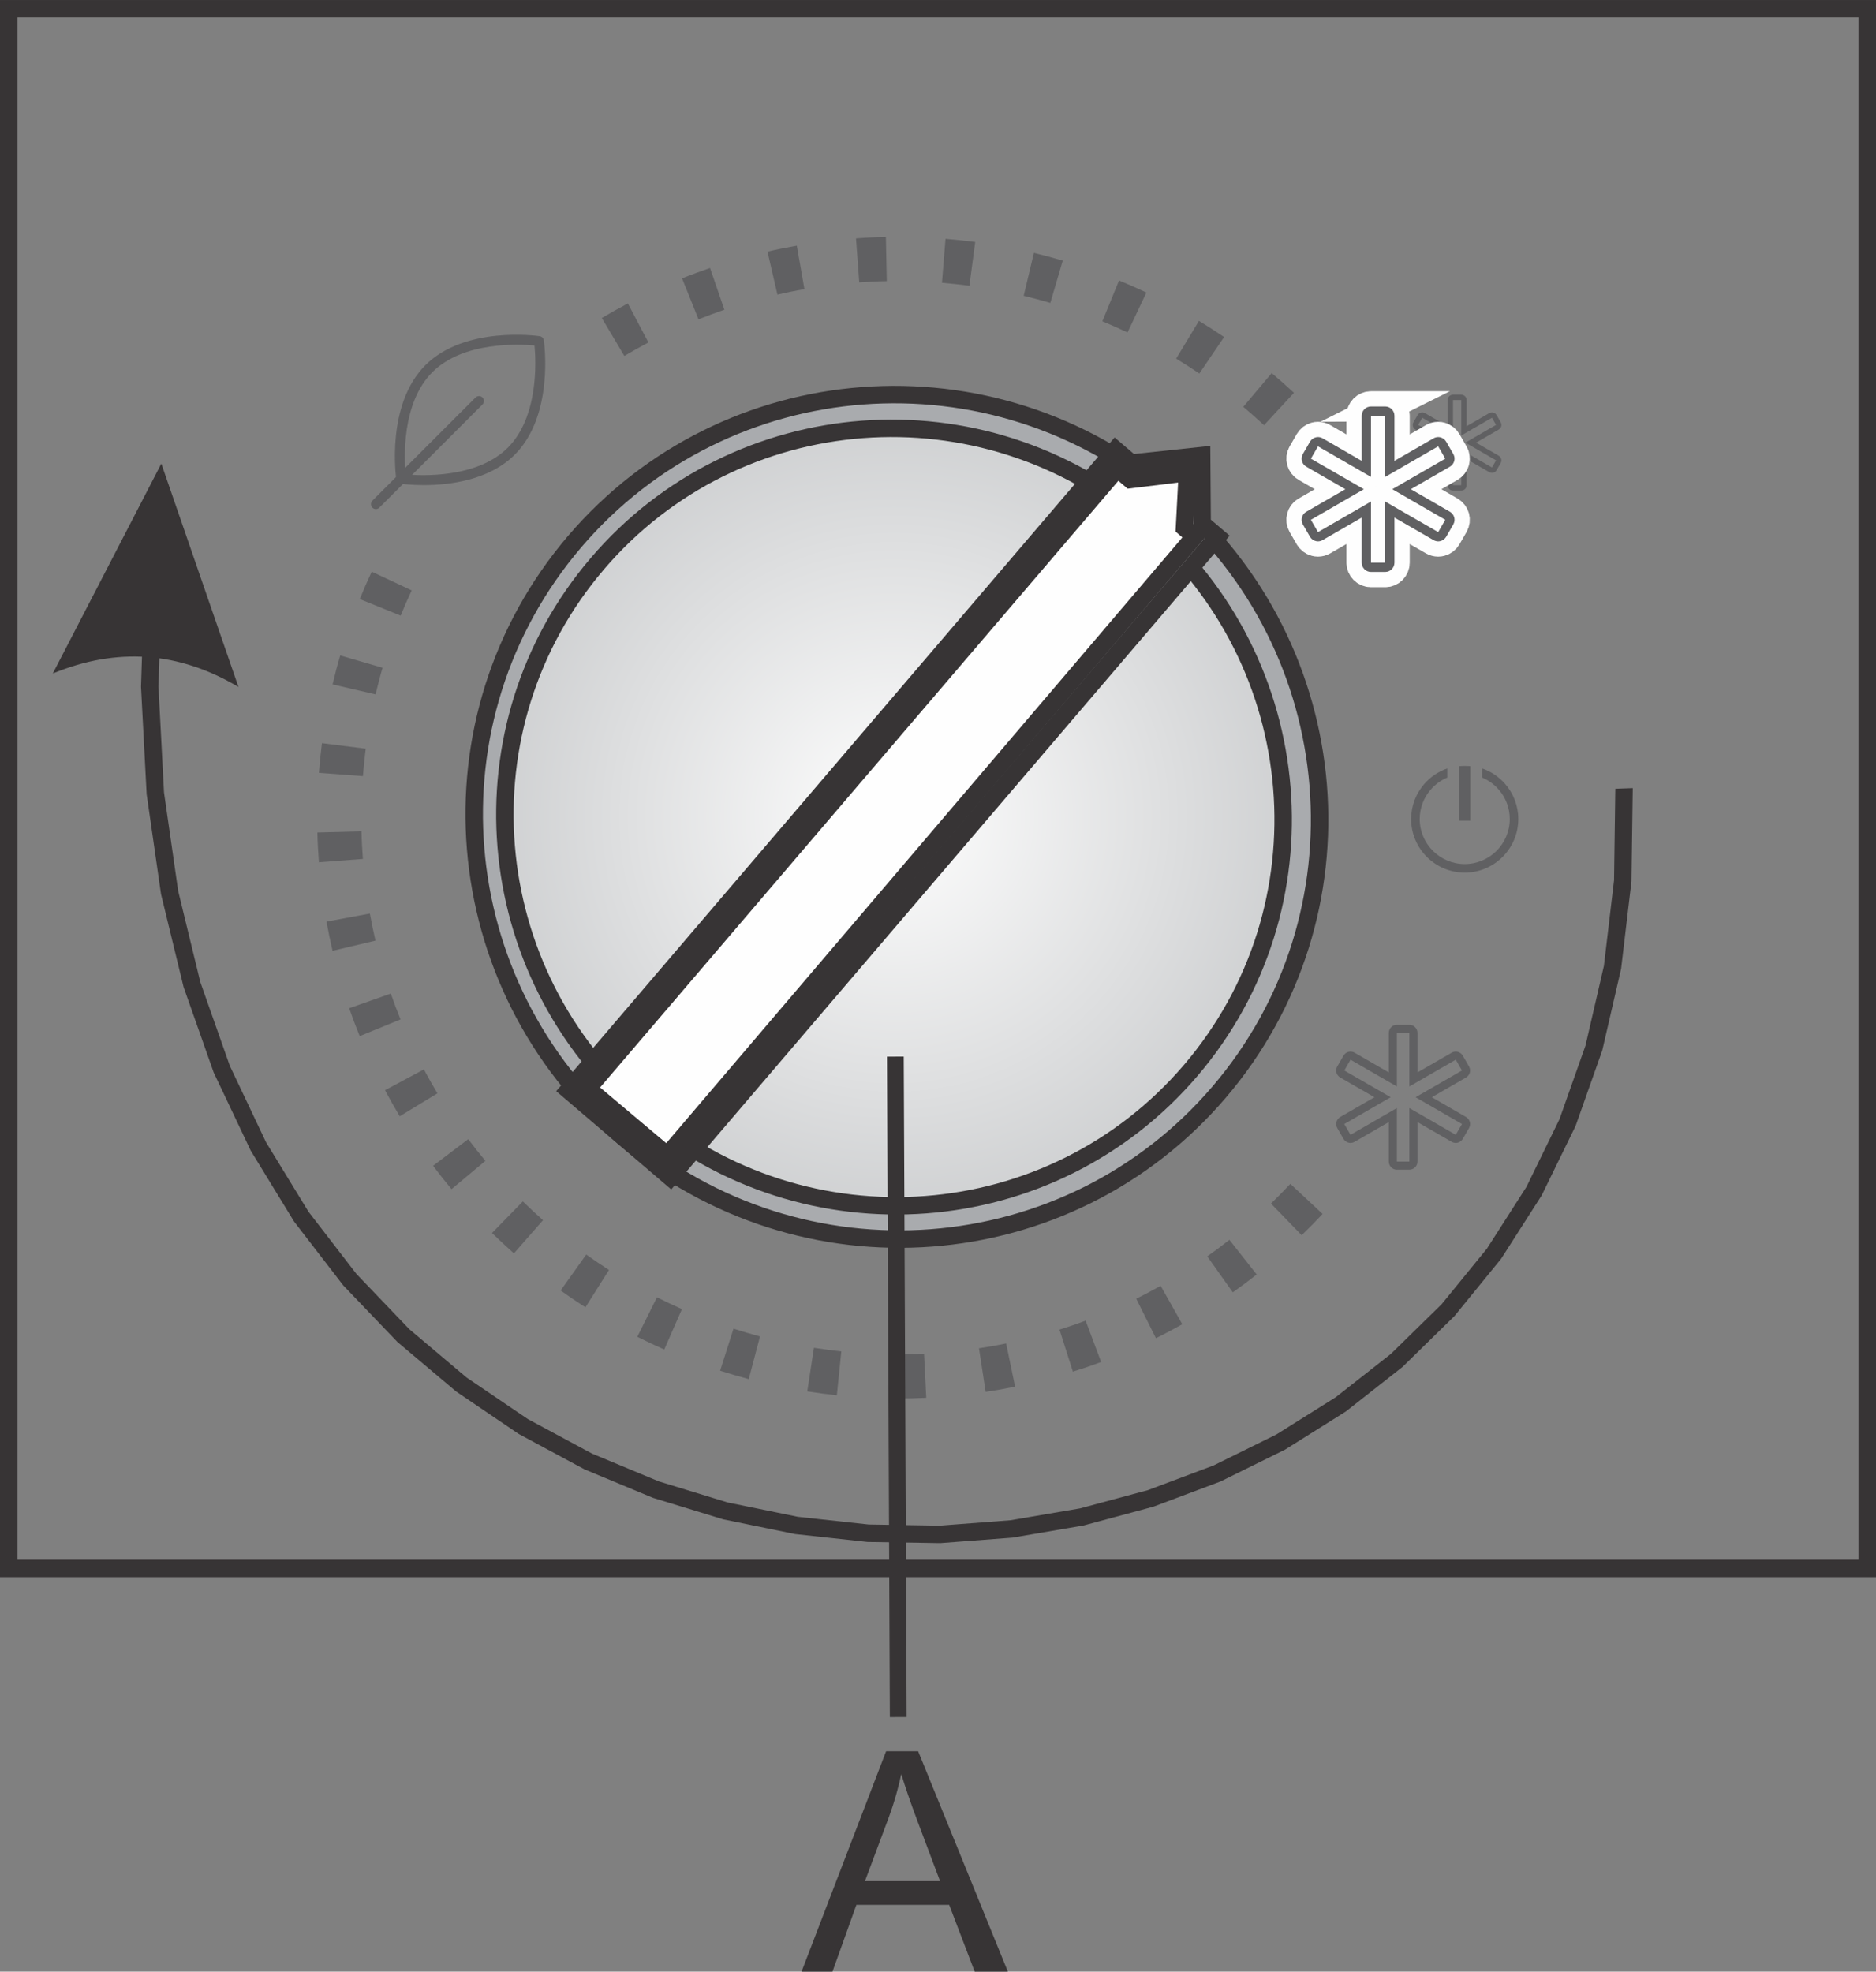
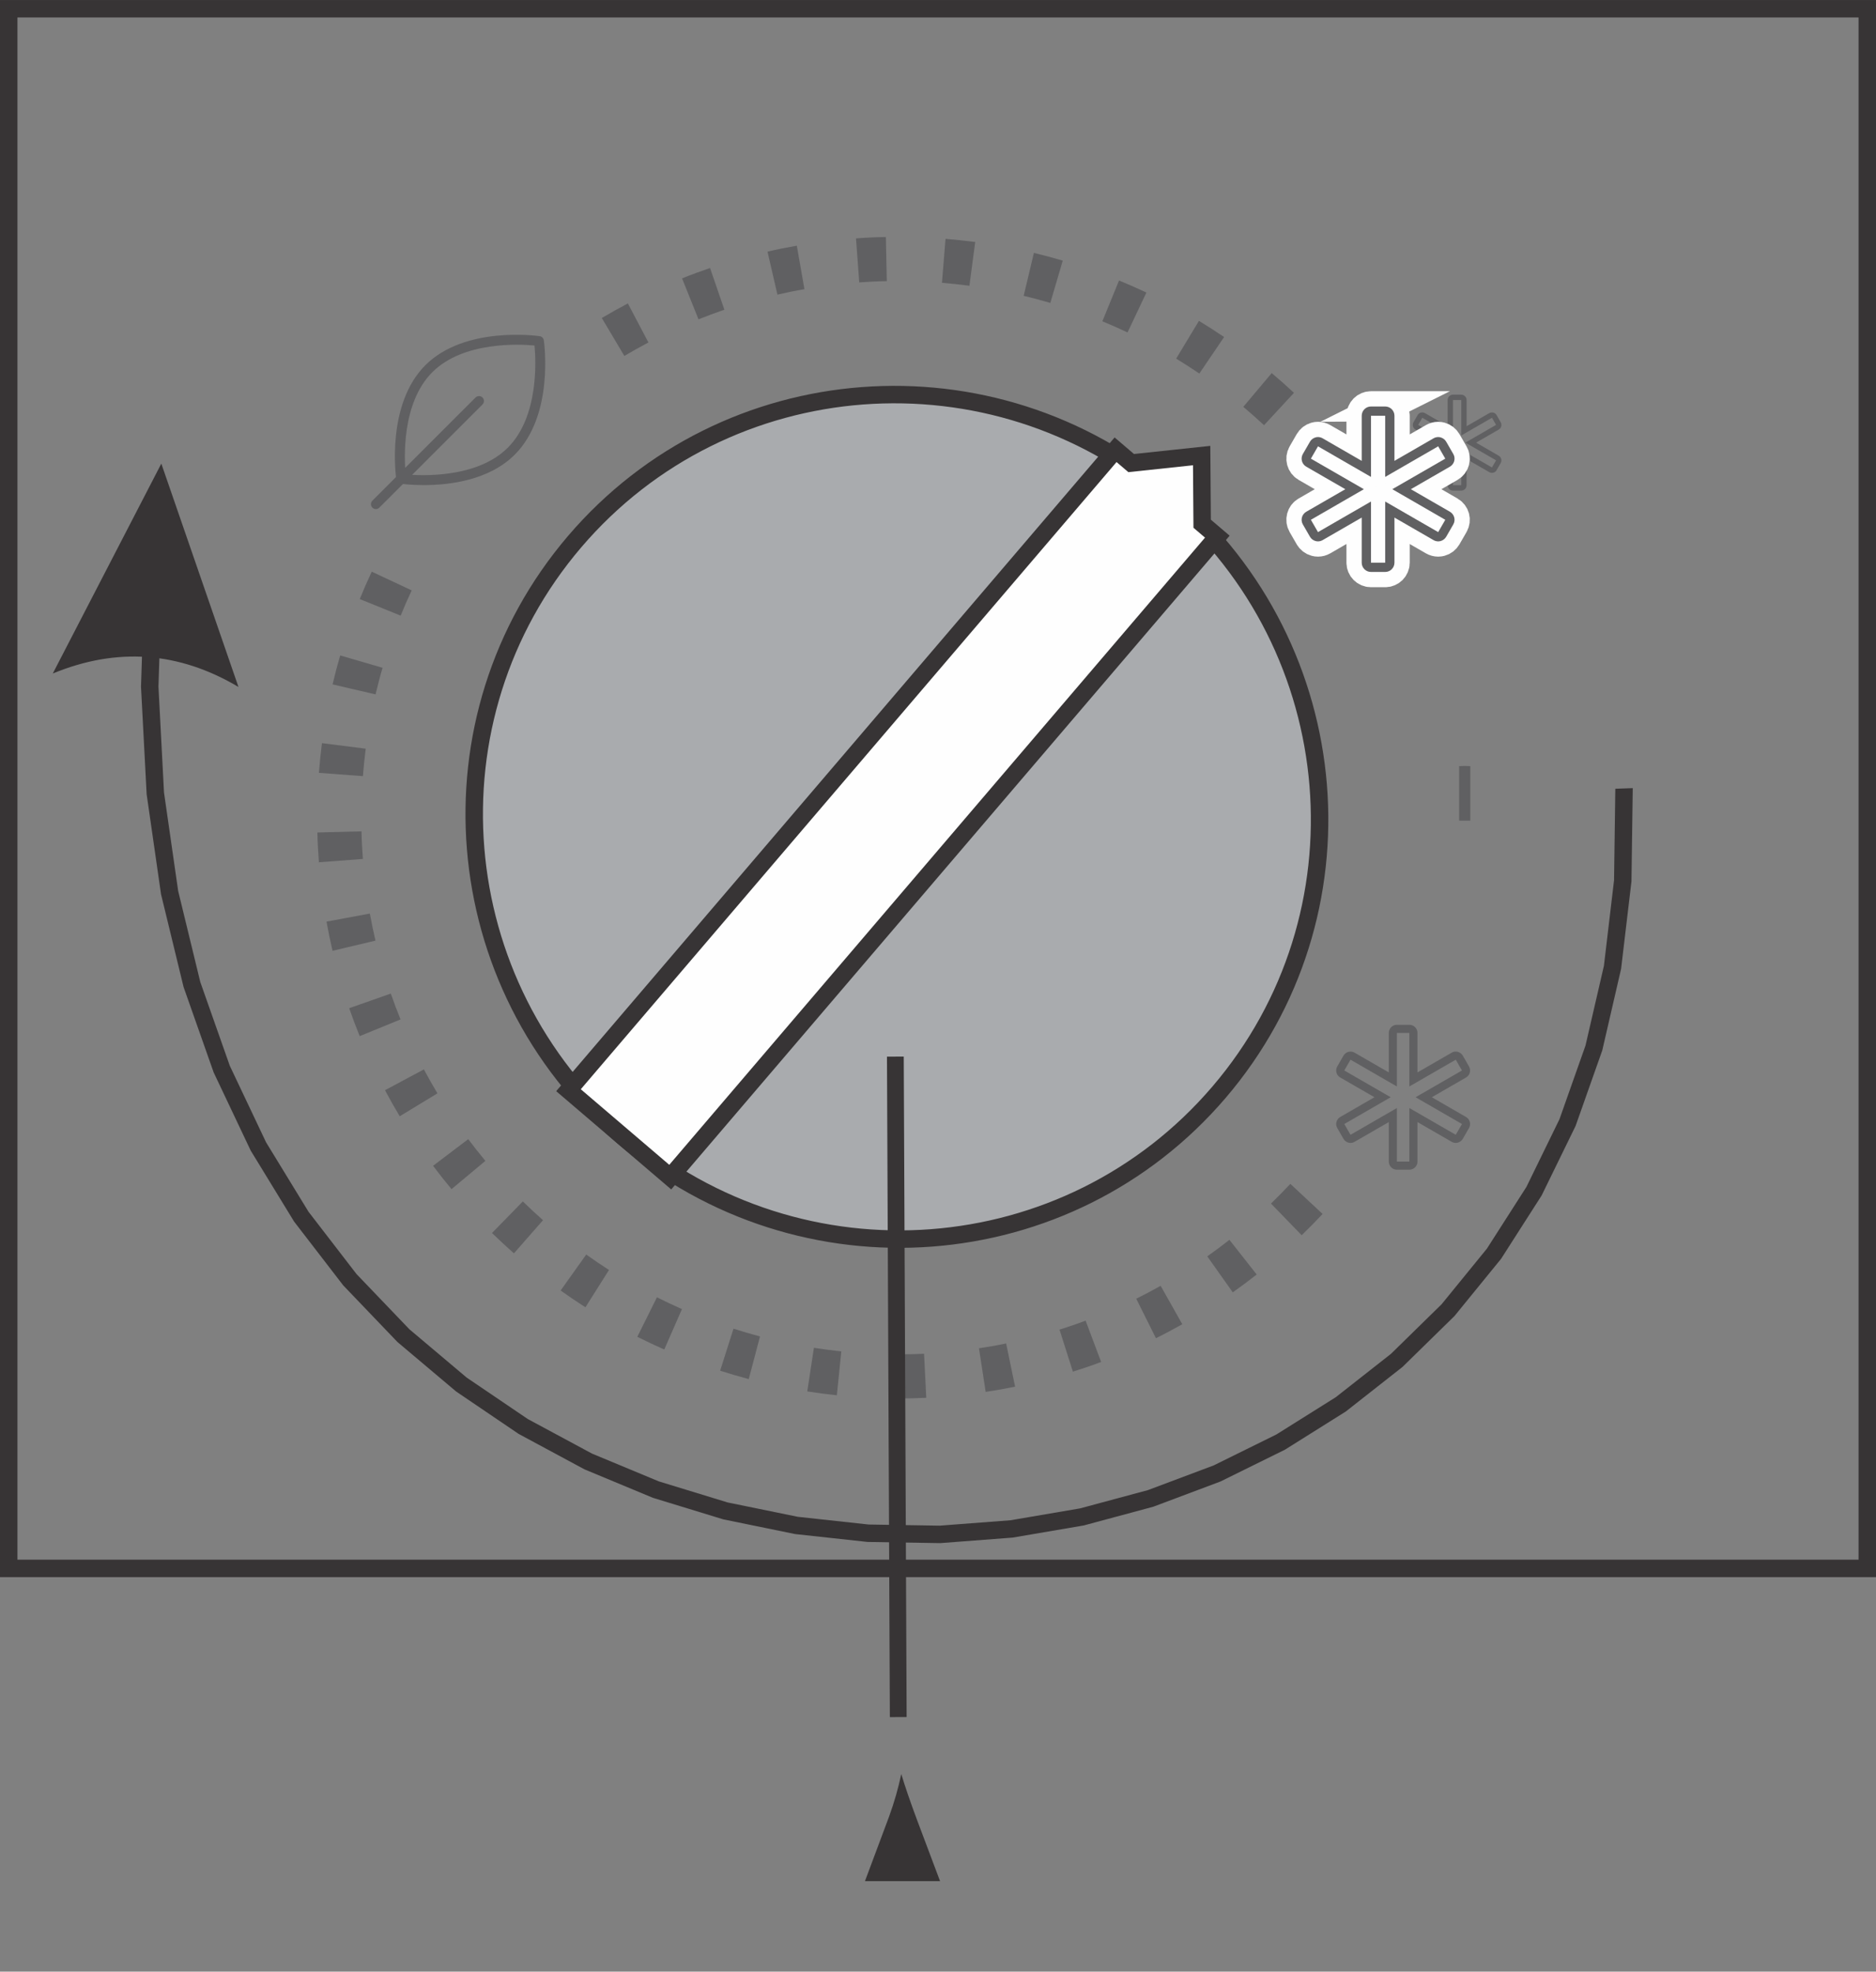
<svg xmlns="http://www.w3.org/2000/svg" xml:space="preserve" width="21.499mm" height="22.596mm" version="1.1" style="shape-rendering:geometricPrecision; text-rendering:geometricPrecision; image-rendering:optimizeQuality; fill-rule:evenodd; clip-rule:evenodd" viewBox="0 0 23876.8 25094.68">
  <rect x="0" y="0" width="23876.8" height="25094.68" fill="#808080" stroke="none" />
  <defs>
    <style type="text/css">
   
    .str4 {stroke:#373435;stroke-width:213.57;stroke-miterlimit:22.926}
    .str2 {stroke:#FEFEFE;stroke-width:388.71;stroke-miterlimit:10}
    .str3 {stroke:#373435;stroke-width:222.12;stroke-miterlimit:22.926}
    .str1 {stroke:#373435;stroke-width:222.12;stroke-miterlimit:22.926}
    .str0 {stroke:#373435;stroke-width:166.48;stroke-linejoin:bevel;stroke-miterlimit:22.926;stroke-dasharray:940.234 940.234}
    .fil0 {fill:none}
    .fil3 {fill:none;fill-rule:nonzero}
    .fil6 {fill:#FEFEFE}
    .fil4 {fill:#A9ABAE}
    .fil7 {fill:#373435}
    .fil2 {fill:#FEFEFE;fill-rule:nonzero}
    .fil1 {fill:#606062;fill-rule:nonzero}
    .fil8 {fill:#373435;fill-rule:nonzero}
    .fil5 {fill:url(#id0)}
   
  </style>
    <radialGradient id="id0" gradientUnits="userSpaceOnUse" gradientTransform="matrix(0.918 -1.075 1.075 0.918 -10244 13082)" cx="11378.54" cy="10399.33" r="4952.94" fx="11378.54" fy="10399.33">
      <stop offset="0" style="stop-opacity:1; stop-color:#FEFEFE" />
      <stop offset="1" style="stop-opacity:1; stop-color:#BDBFC1" />
    </radialGradient>
  </defs>
  <g id="Layer_x0020_1">
    <path class="fil0 str0" d="M14428.59 10262.06c0,-1653.79 -1340.72,-2994.62 -2994.51,-2994.62 -1653.79,0 -2994.62,1340.83 -2994.62,2994.62 0,1653.79 1340.83,2994.51 2994.62,2994.51 1653.79,0 2994.51,-1340.72 2994.51,-2994.51z" />
-     <line class="fil0 str1" x1="11434.07" y1="7979.11" x2="11434.07" y2="12545.12" />
-     <line class="fil0 str1" x1="13717.02" y1="10262.06" x2="9151.01" y2="10262.06" />
    <path class="fil1" d="M4783.69 6479.24c-15.99,0 -31.99,-6.11 -44.31,-18.32 -24.43,-24.54 -24.43,-64.19 0,-88.74l1312.95 -1312.95c24.54,-24.43 64.19,-24.43 88.63,0 24.43,24.43 24.43,64.08 0,88.74l-1312.95 1312.95c-12.33,12.22 -28.32,18.32 -44.31,18.32z" />
    <path class="fil1" d="M5162.85 6037.45c190.69,17.88 905.69,55.2 1300.4,-339.73 395.48,-395.26 357.72,-1109.6 339.73,-1300.29 -190.8,-17.99 -905.92,-55.2 -1300.51,339.62 -394.82,394.6 -357.72,1109.71 -339.62,1300.4zm231.56 136.71c-167.7,0 -284.09,-15.99 -297.2,-17.99 -27.54,-3.89 -49.09,-25.54 -53.09,-52.98 -5.66,-38.76 -131.05,-954.12 369.5,-1454.89 500.77,-500.66 1416.13,-375.16 1455,-369.72 27.43,3.89 49.09,25.65 52.98,53.09 5.55,38.76 131.05,954.12 -369.83,1454.78 -328.85,328.85 -836.73,387.71 -1157.36,387.71z" />
    <path class="fil1" d="M17937.53 13043.33l-158.48 0c-56.97,0 -102.95,46.09 -102.95,103.4l0 502.66 -435.8 -251.44c-15.88,-9.11 -33.65,-13.77 -51.64,-13.77 -8.88,0 -17.99,1.11 -26.65,3.55 -26.54,7 -48.98,24.43 -62.75,48.2l-79.19 137.16c-28.43,49.53 -11.55,112.61 37.87,141.05l435.36 251.11 -435.36 251.33c-49.42,28.54 -66.3,91.74 -37.87,141.05l79.19 137.38c13.77,23.66 36.21,40.98 62.75,48.09 8.66,2.22 17.77,3.55 26.65,3.55 17.99,0 35.76,-4.66 51.64,-13.88l435.8 -251.44 0 502.88c0,56.97 45.98,103.4 102.95,103.4l158.48 0c56.97,0 103.29,-46.42 103.29,-103.4l0 -502.88 435.58 251.44c15.88,9.22 33.76,13.88 51.75,13.88 8.88,0 17.99,-1.33 26.65,-3.55 26.54,-7.11 49.09,-24.43 62.86,-48.09l79.07 -137.38c28.43,-49.31 11.44,-112.5 -37.87,-141.05l-435.36 -251.33 435.36 -251.11c23.77,-13.66 40.98,-36.21 48.2,-62.64 7,-26.43 3.33,-54.75 -10.33,-78.52l-79.07 -137.05c-13.77,-23.77 -36.32,-41.2 -62.86,-48.2 -8.66,-2.44 -17.88,-3.55 -26.65,-3.55 -17.99,0 -35.87,4.66 -51.75,13.77l-435.58 251.44 0 -502.66c0,-57.31 -46.31,-103.4 -103.29,-103.4zm0 103.4l0 681.58 590.62 -340.95 79.07 137.38 -590.28 340.51 590.28 340.84 -79.07 137.16 -590.62 -340.62 0 681.58 -158.48 0 0 -681.58 -590.4 340.62 -79.07 -137.16 590.28 -340.84 -590.28 -340.51 79.07 -137.38 590.4 340.95 0 -681.58 158.48 0z" />
    <path class="fil1" d="M7991.1 3861.89c-112.06,59.31 -222.68,120.61 -331.63,185.58l286.87 482.67c100.95,-59.75 202.91,-116.61 306.53,-171.48l-261.77 -496.77zm8478.1 1137.7c-92.62,-86.07 -186.8,-170.03 -283.54,-251.33l-361.61 429.8c90.07,75.85 177.47,153.37 263.88,233.67l381.27 -412.14zm-889.59 -710.23c-104.73,-71.41 -211.68,-139.82 -319.96,-205.68l-290.2 480.67c99.84,60.97 198.46,123.83 295.2,189.69l314.97 -464.68zm-988.77 -565.96c-114.61,-54.42 -230.67,-105.28 -348.06,-153.93l-212.57 519.65c108.06,44.65 215.23,91.85 320.63,141.93l240 -507.66zm-1064.62 -406.7c-121.83,-35.76 -243.89,-68.3 -367.28,-98.18l-130.16 546.3c113.95,27.43 226.78,57.64 339.18,90.74l158.26 -538.86zm-1114.15 -236.89c-126.5,-15.88 -250.77,-29.65 -377.94,-40.31l-45.31 559.63c117.5,9.88 232.45,22.88 349.28,37.43l73.97 -556.74zm-1137.14 -63.08c-124.94,1.67 -255.77,7.33 -380.16,17.55l41.31 559.96c115.84,-8.55 234.34,-14.44 350.62,-16.1l-11.77 -561.41zm-1133.59 110.17c-123.5,21.43 -251.11,46.42 -372.94,75.63l126.28 547.08c114.17,-25.54 228.34,-49.75 343.73,-69.52l-97.07 -553.19zm-1104.16 283.98c-119.5,40.76 -238.89,84.74 -356.17,132.16l209.13 521.09c108.95,-43.42 218.34,-84.18 329.4,-122.17l-182.36 -531.09z" />
    <path class="fil1" d="M16567.27 15721.77c90.96,-88.51 179.36,-178.14 266.1,-270.76l-410.48 -383.27c-80.3,85.96 -162.15,168.7 -246.44,250.88l390.82 403.15zm-11835.89 -8445.89c-53.98,114.61 -104.84,231.56 -152.49,348.84l520.54 210.79c44.2,-108.17 90.62,-215.68 140.49,-321.19l-508.54 -238.45zm-401.82 1066.29c-35.54,121.72 -67.64,245.11 -96.62,368.5l546.86 127.39c28.21,-113.84 55.86,-226.23 88.96,-338.84l-539.2 -157.04zm-232 1116.38c-16.1,125.61 -28.99,251.55 -38.65,377.94l560.08 41.98c8.88,-116.84 20.88,-233.23 35.76,-349.62l-557.19 -70.3zm-57.86 1136.92c2.11,126.16 9.88,253.55 19.1,379.27l559.85 -42.42c-8.55,-116.5 -15.55,-234.56 -17.66,-351.17l-561.3 14.33zm115.72 1134.37c22.66,124.72 48.09,248.22 76.96,371.61l546.53 -129.5c-26.99,-114.17 -50.42,-229.01 -71.41,-344.51l-552.08 102.4zm288.87 1102.27c41.54,119.5 85.96,237.89 133.72,355.28l519.87 -212.46c-44.2,-108.73 -85.29,-218.23 -123.83,-329.18l-529.76 186.36zm455.79 1043.74c59.53,112.06 122.28,222.79 187.58,331.63l479.78 -291.64c-60.08,-100.18 -117.5,-201.8 -172.37,-305.08l-494.99 265.1zm611.72 962c76.08,101.06 154.04,199.8 234.89,297.31l431.02 -360.06c-75.19,-90.51 -147.49,-182.25 -218.23,-276.32l-447.68 339.07zm750.21 855.27c90.96,88.74 183.8,175.14 279.09,259.21l370.05 -422.25c-87.63,-77.41 -173.03,-157.04 -256.66,-238.67l-392.49 401.7zm873.49 731.89c102.95,73.63 208.79,145.71 315.52,213.57l300.08 -474.78c-98.18,-63.75 -194.69,-128.16 -289.98,-196.35l-325.63 457.57zm975.88 589.51c113.28,56.86 227.23,110.5 343.06,161.59l225.12 -514.32c-107.4,-47.31 -213.24,-97.51 -318.3,-150.15l-249.89 502.88zm1054.07 431.47c120.83,38.76 241.67,73.97 364.39,106.84l143.16 -542.97c-113.5,-30.32 -225.67,-63.08 -337.4,-98.84l-170.14 534.98zm1108.93 263.55c125.39,19.44 250.33,35.65 376.6,49.31l56.75 -558.74c-116.84,-12.33 -232.45,-27.77 -348.62,-45.65l-84.74 555.08zm1135.03 89.74l0 -561.63c116.72,0.22 234.78,-1.67 351.5,-7.77l28.1 560.74c-126.16,6.44 -253.33,9 -379.6,8.66zm1135.59 -83.74c124.94,-18.55 250.88,-40.87 374.49,-66.52l-114.06 -549.97c-113.61,24.1 -230.56,44.42 -345.73,61.42l85.29 555.08zm1110.27 -257.44c119.72,-37.87 242.56,-78.41 359.39,-123.61l-197.58 -525.54c-109.17,41.31 -221.01,78.85 -332.18,114.17l170.37 534.98zm1056.63 -425.92c113.39,-55.64 225.9,-115.72 335.96,-177.58l-275.76 -489.22c-102.18,57.31 -205.79,112.61 -310.63,164.26l250.44 502.55zm978.22 -583.73c103.51,-72.63 205.13,-148.93 304.53,-226.9l-347.28 -441.35c-92.07,72.3 -186.03,142.71 -281.87,210.13l324.63 458.12z" />
-     <path class="fil1" d="M18864.66 9780.5c115.39,39.98 216.9,109.95 294.75,200.46 102.73,119.17 164.7,274.21 164.7,443.46 0,375.94 -305.86,681.8 -681.8,681.8 -188.02,0 -358.5,-76.63 -482,-199.91 -123.5,-123.5 -200.02,-293.98 -200.02,-481.89 0,-169.26 62.19,-324.41 164.92,-443.46 77.85,-90.62 179.25,-160.48 294.64,-200.46l0 116.5c-83.74,35.43 -157.37,90.07 -215.23,158.48 -84.29,99.51 -135.27,228.34 -135.27,368.94 0,157.82 64.3,301.08 168.03,404.81 103.73,103.73 247,168.03 404.92,168.03 157.93,0 301.19,-64.3 404.92,-168.03 103.73,-103.73 168.03,-247 168.03,-404.81 0,-140.6 -50.87,-269.43 -135.27,-368.94 -57.86,-68.41 -131.61,-123.05 -215.35,-158.59l0 -116.39z" />
    <polygon class="fil1" points="18606.89,9749.52 18642.31,9748.4 18713.39,9751.07 18713.39,10444.86 18571.24,10444.86 18571.24,9751.07 " />
    <path class="fil1" d="M18597.78 5023.02l-104.73 0c-37.76,0 -68.3,30.65 -68.3,68.41l0 332.74 -288.42 -166.37c-10.44,-6.11 -22.32,-9 -34.21,-9 -6,0 -11.88,0.67 -17.77,2.22 -17.44,4.66 -32.32,16.1 -41.43,31.76l-52.42 90.85c-18.88,32.87 -7.55,74.52 25.21,93.51l211.35 121.94 18.44 -10.55c18.1,-10.33 38.54,-15.99 58.97,-15.99l0.33 0 0.56 0 0 0 0.33 0 0.11 0 0.56 0 0 0 0.44 0.11 0 0 0.44 0 0.11 0 0.33 0 0 0 0.56 0 0.11 0 0.44 0 0 0 0.33 0 0.11 0 0.44 0.11 0.11 0 0.22 0 0.22 0 0.44 0 0.11 0 0.33 0.11 0 0 0.33 0 0.22 0 0.33 0 0 0 0.56 0 0.11 0 0.33 0 0.11 0 0.33 0 0.44 0.11 0.56 0 0.44 0.11 0.56 0 0.44 0.11 0.11 0 0.44 0 0.11 0 0.33 0 0.22 0 0 0.11 0.11 0 0.11 0 0.11 0 0.33 0 0.33 0.11 0.22 0 0.11 0 0.22 0.11 0.11 0 0 0 0.44 0 0.22 0 0.22 0 0 0 0.11 0 0.11 0.11 -269.99 -155.82 52.2 -90.85 390.93 225.56 0 -451.13 104.73 0 0 451.13 391.04 -225.56 52.31 90.85 -390.71 225.45 390.71 225.56 -52.31 90.74 -391.04 -225.56 0 451.24 -104.73 0 0 -272.65 -0.44 0.67 -0.11 0.22 -0.33 0.56 -0.33 0.56 -0.11 0.11 -0.44 0.78 -0.44 0.33 -0.22 0.33 -0.33 0.67 -0.22 0.11 -0.33 0.56 -0.44 0.67 0 0 -0.67 0.67 -0.33 0.33 -0.11 0.22 -0.44 0.78 -0.11 0.22 -0.33 0.44 -0.67 0.56 -0.11 0 -0.44 0.78 -0.33 0.44 -0.11 0.22 -0.56 0.56 -0.33 0.44 -0.33 0.33 -0.44 0.67 -0.11 0 -0.44 0.56 -0.56 0.56 -0.11 0.11 -0.56 0.56 -0.22 0.33 -0.33 0.22 -0.56 0.78 -0.22 0.11 -0.89 1 0 0.11 -0.67 0.67 -0.44 0.33 -0.11 0.22 -0.56 0.56 -0.22 0.22 -0.33 0.33 -0.67 0.67 0 0 -0.78 0.67 -0.33 0.33 -0.22 0.11 -0.89 0.89 -0.33 0.33 -0.56 0.56 -0.11 0.11 -1.22 1 0 0 -0.67 0.56 -0.22 0.33 -0.33 0.22 -0.78 0.67 -0.11 0.11 -1.11 0.78 0 0.11 -0.78 0.56 -0.33 0.44 -0.33 0.11 -0.56 0.44 -0.22 0.22 -0.56 0.33 -0.67 0.44 -0.56 0.67 -0.44 0.33 -0.33 0.11 -0.67 0.44 -0.33 0.22 -0.33 0.22 -0.78 0.67 -0.11 0 -1.11 0.78 -0.11 0.11 -0.78 0.44 -0.44 0.33 -0.33 0.22 -0.56 0.44 -0.22 0.11 -0.67 0.33 -0.56 0.44 -0.11 0 -0.67 0.44 -0.56 0.44 -0.22 0.11 -0.78 0.44 -0.22 0.11 -1.22 0.67 -28.99 16.88 0 218.79c0,37.87 30.54,68.52 68.3,68.52l104.73 0c37.87,0 68.52,-30.65 68.52,-68.52l0 -332.74 288.2 166.26c10.66,6.22 22.21,9.33 34.32,9.33 6,0 11.88,-0.78 17.66,-2.22 17.55,-4.89 32.43,-16.21 41.43,-31.99l52.42 -90.96c18.99,-32.54 7.66,-74.52 -24.99,-93.18l-288.09 -166.48 288.09 -166.15c15.77,-9 27.21,-23.99 31.99,-41.54 4.66,-17.55 2.22,-36.21 -7,-51.98l-52.42 -90.85c-9,-15.66 -23.88,-27.1 -41.43,-31.76 -5.78,-1.55 -11.88,-2.22 -17.66,-2.22 -12.11,0 -23.66,2.89 -34.32,9l-288.2 166.37 0 -332.74c0,-37.76 -30.65,-68.41 -68.52,-68.41zm-104.73 748.77l0 -47.76 -20.55 11.99 20.55 35.76zm-72.86 -126.72l20.44 -11.77 -42.76 -24.66 0.33 0.33 0.22 0.44 0.11 0.22 0.22 0.11 0.22 0.44 0.22 0.44 0.22 0.11 0.22 0.22 0.22 0.44 0.33 0.33 0.11 0.22 0.22 0.22 0.22 0.33 0.22 0.44 0.22 0.22 0.11 0.22 0.22 0.44 0.33 0.33 0.11 0.11 0.22 0.22 0.33 0.56 0.22 0.33 0.11 0.11 0 0.11 0.11 0.22 0.22 0.44 0.22 0.44 0 0 0.44 0.33 0.22 0.44 0.22 0.44 0 0 0.22 0.33 0.33 0.56 0.22 0.44 0 0 0.22 0.33 0.22 0.33 0.33 0.44 0 0.11 0.33 0.44 0.22 0.33 0.22 0.44 13.55 23.32z" />
    <g id="_2464413278512">
      <path class="fil2" d="M17630 5173.51l-180.81 0c-65.08,0 -117.95,52.86 -117.95,117.95l0 574.18 -497.55 -287.09c-17.88,-10.33 -38.32,-15.99 -58.97,-15.99 -10.22,0 -20.44,1.44 -30.32,4.22 -30.32,8.11 -56.2,27.88 -71.74,54.97l-90.51 156.82c-32.43,56.42 -13.22,128.5 43.42,161.04l497.1 286.76 -497.33 286.98c-56.42,32.54 -75.63,104.73 -43.2,161.15l90.51 156.82c15.55,27.1 41.43,46.87 71.74,54.97 9.88,2.67 20.1,4.11 30.32,4.11 20.66,0 41.09,-5.55 58.97,-15.88l497.55 -287.09 0 574.18c0,65.08 52.86,117.95 117.95,117.95l180.81 0c65.08,0 117.95,-52.86 117.95,-117.95l0 -574.18 497.55 287.09c18.1,10.33 38.54,15.88 58.97,15.88 10.33,0 20.55,-1.44 30.54,-4.11 30.21,-8.11 55.86,-27.88 71.63,-54.97l90.29 -156.82c32.65,-56.42 13.33,-128.61 -43.09,-161.15l-497.22 -286.98 497.1 -286.76c27.1,-15.66 46.87,-41.43 54.97,-71.52 8.11,-30.32 4,-62.53 -11.77,-89.74l-90.29 -156.59c-15.77,-27.1 -41.43,-46.87 -71.63,-54.97 -10,-2.78 -20.44,-4.22 -30.54,-4.22 -20.44,0 -40.87,5.66 -58.97,15.99l-497.55 287.09 0 -574.18c0,-65.08 -52.86,-117.95 -117.95,-117.95z" />
      <path class="fil3 str2" d="M17630 5173.51l-180.81 0c-65.08,0 -117.95,52.86 -117.95,117.95l0 574.18 -497.55 -287.09c-17.88,-10.33 -38.32,-15.99 -58.97,-15.99 -10.22,0 -20.44,1.44 -30.32,4.22 -30.32,8.11 -56.2,27.88 -71.74,54.97l-90.51 156.82c-32.43,56.42 -13.22,128.5 43.42,161.04l497.1 286.76 -497.33 286.98c-56.42,32.54 -75.63,104.73 -43.2,161.15l90.51 156.82c15.55,27.1 41.43,46.87 71.74,54.97 9.88,2.67 20.1,4.11 30.32,4.11 20.66,0 41.09,-5.55 58.97,-15.88l497.55 -287.09 0 574.18c0,65.08 52.86,117.95 117.95,117.95l180.81 0c65.08,0 117.95,-52.86 117.95,-117.95l0 -574.18 497.55 287.09c18.1,10.33 38.54,15.88 58.97,15.88 10.33,0 20.55,-1.44 30.54,-4.11 30.21,-8.11 55.86,-27.88 71.63,-54.97l90.29 -156.82c32.65,-56.42 13.33,-128.61 -43.09,-161.15l-497.22 -286.98 497.1 -286.76c27.1,-15.66 46.87,-41.43 54.97,-71.52 8.11,-30.32 4,-62.53 -11.77,-89.74l-90.29 -156.59c-15.77,-27.1 -41.43,-46.87 -71.63,-54.97 -10,-2.78 -20.44,-4.22 -30.54,-4.22 -20.44,0 -40.87,5.66 -58.97,15.99l-497.55 287.09 0 -574.18c0,-65.08 -52.86,-117.95 -117.95,-117.95z" />
      <path class="fil1" d="M17630 5173.51l-180.81 0c-65.08,0 -117.95,52.86 -117.95,117.95l0 574.18 -497.55 -287.09c-17.88,-10.33 -38.32,-15.99 -58.97,-15.99 -10.22,0 -20.44,1.44 -30.32,4.22 -30.32,8.11 -56.2,27.88 -71.74,54.97l-90.51 156.82c-32.43,56.42 -13.22,128.5 43.42,161.04l497.1 286.76 -497.33 286.98c-56.42,32.54 -75.63,104.73 -43.2,161.15l90.51 156.82c15.55,27.1 41.43,46.87 71.74,54.97 9.88,2.67 20.1,4.11 30.32,4.11 20.66,0 41.09,-5.55 58.97,-15.88l497.55 -287.09 0 574.18c0,65.08 52.86,117.95 117.95,117.95l180.81 0c65.08,0 117.95,-52.86 117.95,-117.95l0 -574.18 497.55 287.09c18.1,10.33 38.54,15.88 58.97,15.88 10.33,0 20.55,-1.44 30.54,-4.11 30.21,-8.11 55.86,-27.88 71.63,-54.97l90.29 -156.82c32.65,-56.42 13.33,-128.61 -43.09,-161.15l-497.22 -286.98 497.1 -286.76c27.1,-15.66 46.87,-41.43 54.97,-71.52 8.11,-30.32 4,-62.53 -11.77,-89.74l-90.29 -156.59c-15.77,-27.1 -41.43,-46.87 -71.63,-54.97 -10,-2.78 -20.44,-4.22 -30.54,-4.22 -20.44,0 -40.87,5.66 -58.97,15.99l-497.55 287.09 0 -574.18c0,-65.08 -52.86,-117.95 -117.95,-117.95zm0 117.95l0 778.42 674.47 -389.27 90.4 156.82 -674.25 388.82 674.25 389.38 -90.4 156.71 -674.47 -389.27 0 778.53 -180.81 0 0 -778.53 -674.47 389.27 -90.4 -156.71 674.47 -389.38 -674.47 -388.82 90.4 -156.82 674.47 389.27 0 -778.42 180.81 0z" />
    </g>
    <polygon class="fil0 str3" points="111.06,111.06 23765.74,111.06 23765.74,19962.15 111.06,19962.15 " />
    <g id="_2464413279600">
      <path class="fil4 str3" d="M7314.08 6893.27c1922.78,-2250.96 5317.67,-2507.4 7582.73,-572.63 2265.07,1934.78 2542.61,5328.1 619.83,7579.07 -1922.78,2251.08 -5317.67,2507.4 -7582.73,572.63 -2265.07,-1934.78 -2542.61,-5327.99 -619.83,-7579.07z" />
-       <path class="fil5 str3" d="M7602.84 7174.14c1770.07,-2072.38 4895.53,-2308.38 6980.9,-527.2 2085.26,1781.18 2340.81,4905.19 570.63,6977.57 -1770.19,2072.38 -4895.64,2308.27 -6980.9,527.09 -2085.26,-1781.29 -2340.81,-4905.08 -570.63,-6977.46z" />
      <polygon class="fil6 str3" points="7235.45,13875.73 14198.47,5724.14 14397.04,5893.73 15293.97,5798.22 15300.52,6665.49 15493.54,6830.3 8530.52,14982 " />
-       <polygon class="fil6 str3" points="7480.56,13853.85 14221.79,5962.59 14386.94,6103.64 15112.16,6015.46 15075.51,6716.8 15205.23,6827.53 8492.65,14705.9 " />
    </g>
    <line class="fil0 str4" x1="11395.65" y1="13448.15" x2="11432.41" y2="21854.5" />
-     <path class="fil7" d="M10201.64 25094.68l1076.17 -2805.15 408.03 0 1142.03 2805.15 -422.47 0 -324.52 -850.16 -1181.23 0 -304.3 850.16 -393.71 0zm807.07 -1151.8l956 0 -292.53 -777.75c-88.18,-236.34 -154.82,-431.58 -201.13,-585.73 -38.54,182.8 -90.18,362.39 -154.82,540.08l-307.53 823.4z" />
+     <path class="fil7" d="M10201.64 25094.68zm807.07 -1151.8l956 0 -292.53 -777.75c-88.18,-236.34 -154.82,-431.58 -201.13,-585.73 -38.54,182.8 -90.18,362.39 -154.82,540.08l-307.53 823.4z" />
    <g>
      <path class="fil8" d="M2053.17 5900.4l981.88 2842.91 0 0 -71.3 -41.09 -71.41 -38.87 -71.63 -36.54 -71.74 -34.21 -71.97 -31.87 -72.08 -29.54 -72.19 -27.32 -72.52 -24.99 -72.52 -22.66 -72.86 -20.32 -72.86 -17.99 -73.19 -15.77 -73.19 -13.44 -73.41 -11.11 -73.63 -8.88 -73.74 -6.44 -73.97 -4.22 -74.19 -1.89 -74.19 0.44 -74.52 2.67 -74.52 5.11 -74.85 7.33 -74.85 9.66 -75.19 11.88 -75.3 14.33 -75.41 16.55 -75.63 18.88 -75.74 21.21 -75.97 23.43 -76.08 25.88 -76.3 28.1 -76.41 30.43 1381.48 -2671.66zm18505.82 4138.43l221.9 -8 -16.44 1187.01 -131.94 1113.04 -239.56 1037.86 -339.73 962 -432.13 884.82 -516.43 806.74 -592.84 727.78 -661.47 647.81 -721.89 567.41 -774.53 486 -819.18 404.15 -855.94 321.52 -885.04 238.45 -906.14 154.71 -919.69 70.19 -925.35 -14.88 -923.35 -100.51 -913.47 -187.03 -895.92 -274.21 -870.6 -362.17 -837.28 -450.68 -796.19 -540.08 -747.1 -630.04 -690.13 -720.78 -625.05 -811.63 -552.3 -903.36 -471.67 -995.32 -383.16 -1087.72 -286.87 -1180.57 -183.14 -1273.75 -71.74 -1367.59 47.42 -1461.88 221.45 15.99 -46.76 1443.89 70.63 1348.27 180.25 1253.31 281.76 1159.47 375.61 1066.18 461.68 974.22 539.86 883.15 610.61 792.75 673.69 703.45 729.11 614.94 777.31 527.2 817.51 440.02 850.39 353.73 875.49 267.99 893.03 182.8 902.7 98.29 904.92 14.44 899.25 -68.64 885.7 -151.15 864.6 -232.89 835.73 -313.97 798.97 -394.15 754.99 -473.78 703.23 -552.52 643.93 -630.71 577.07 -708.23 502.66 -785.19 420.81 -861.94 331.29 -938.01 234.23 -1013.87 129.05 -1089.5 16.21 -1164.8z" />
    </g>
  </g>
</svg>